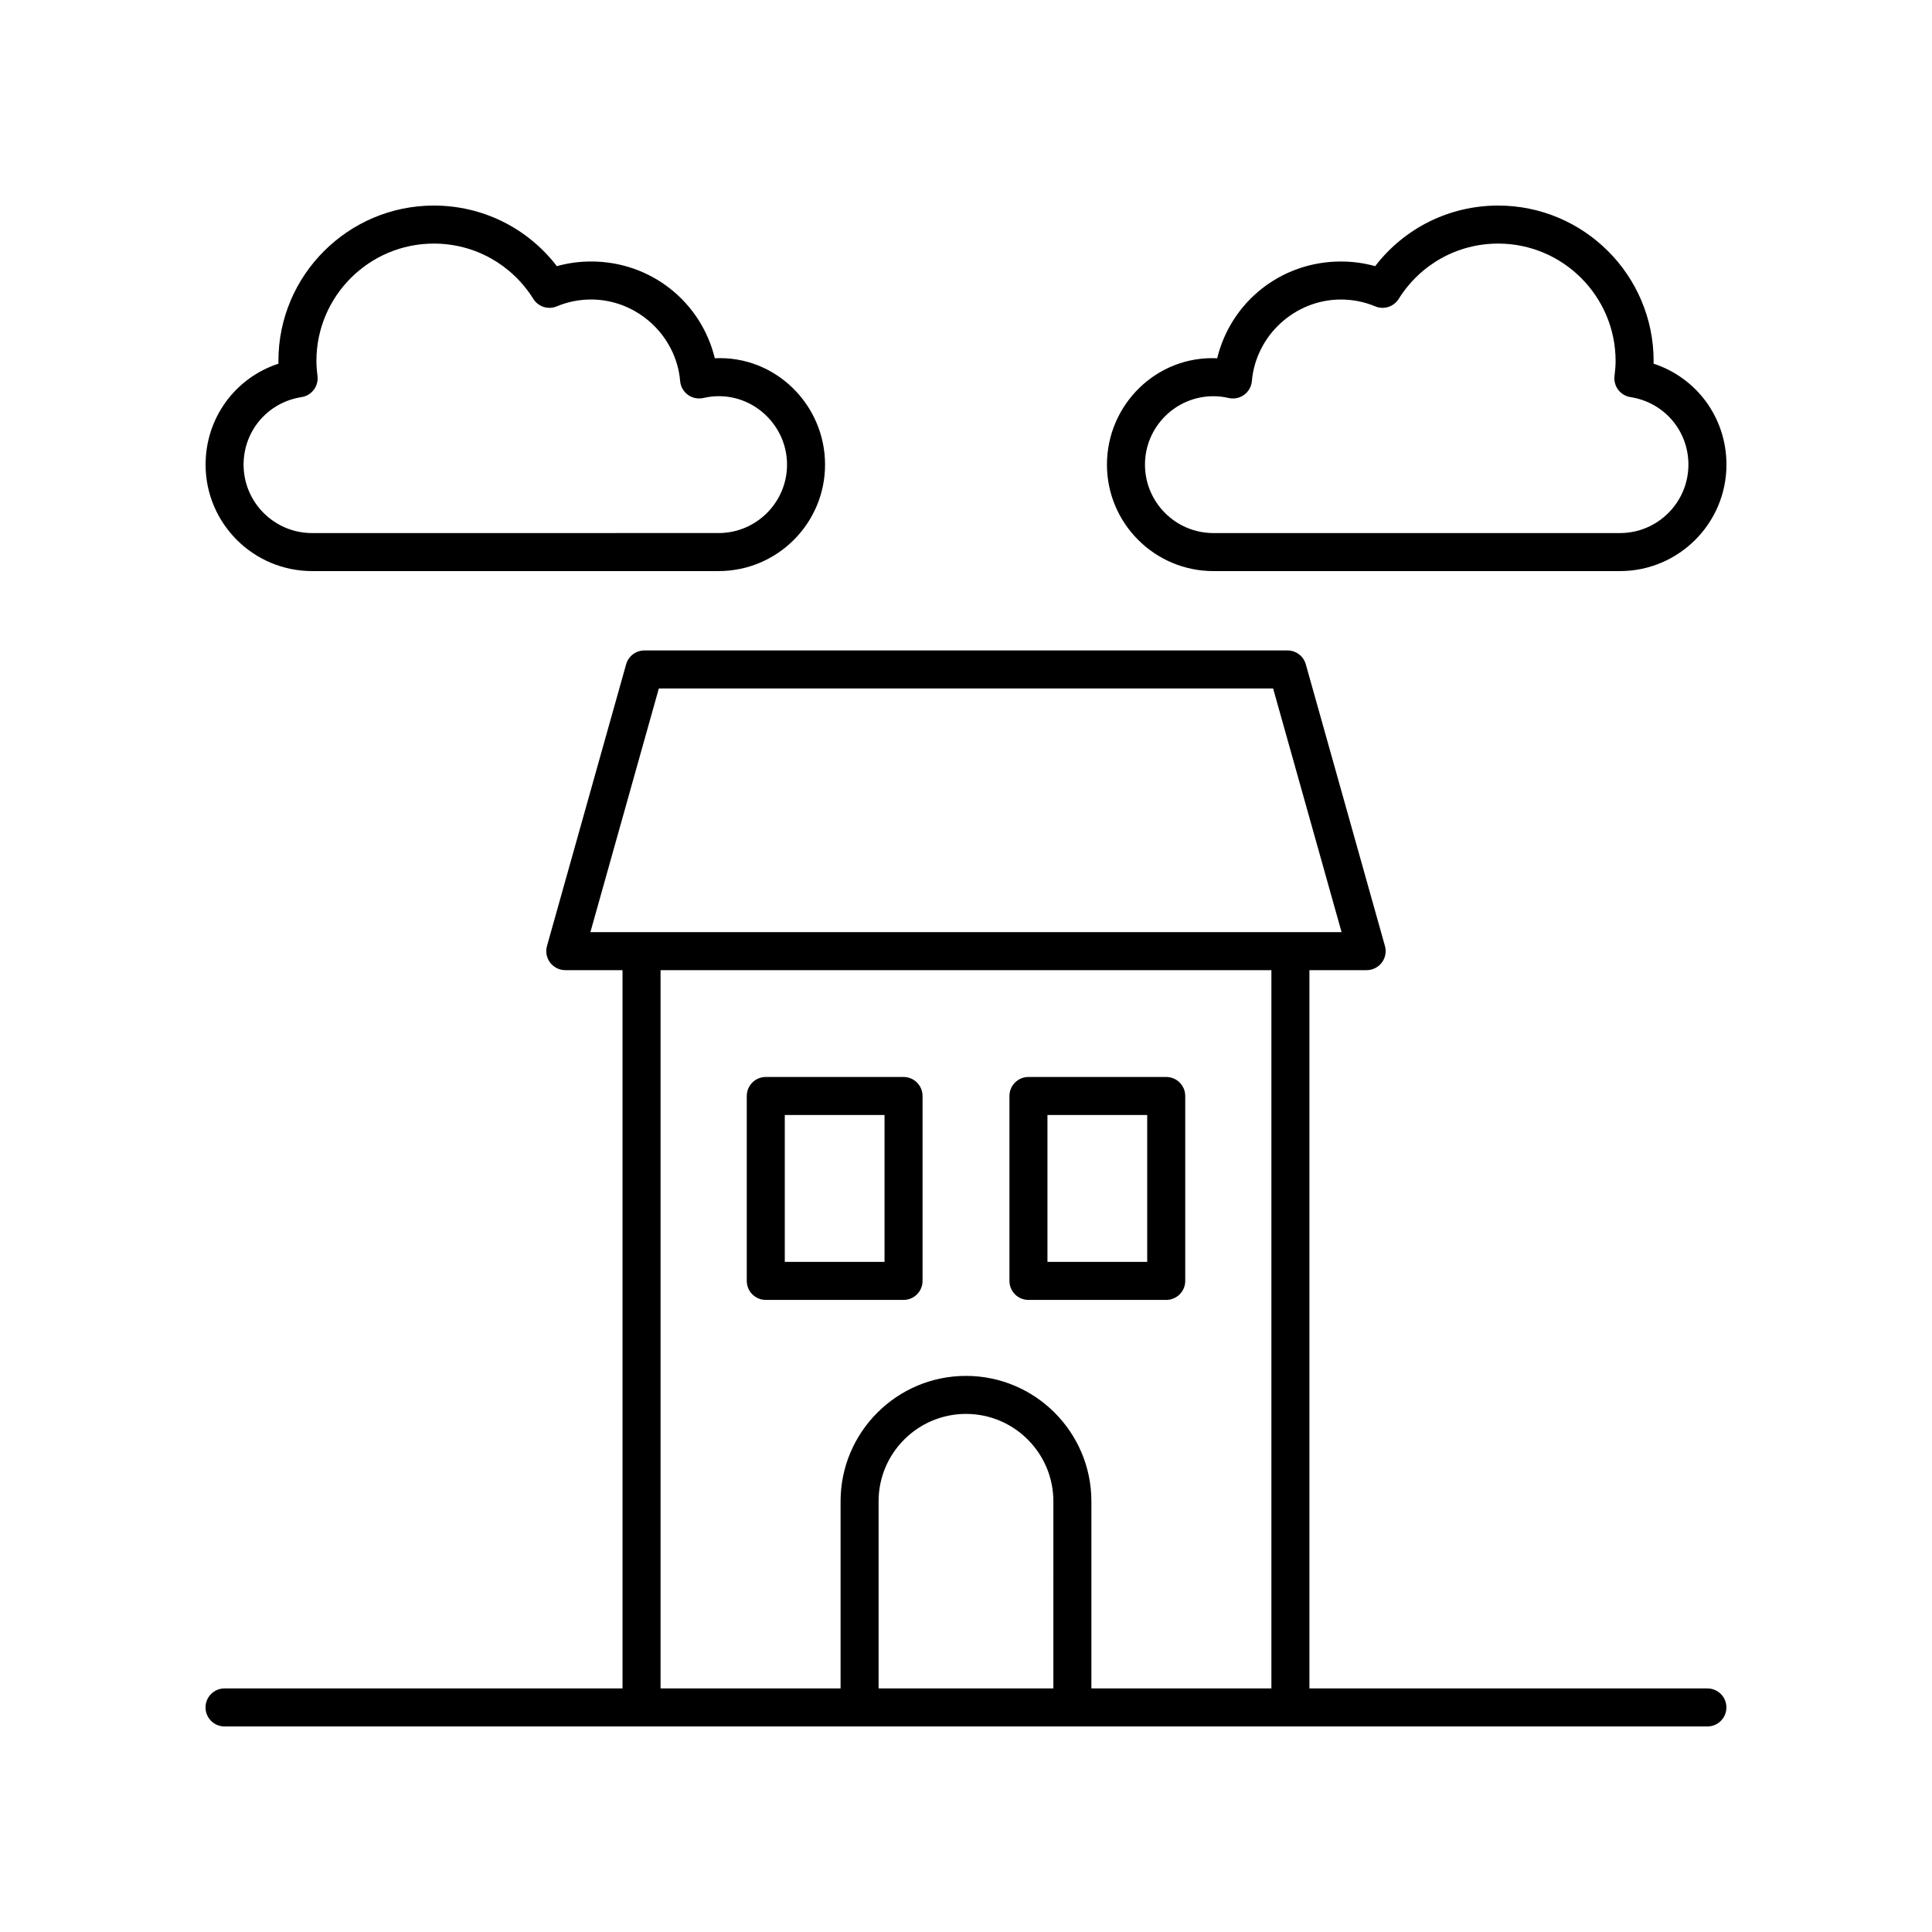
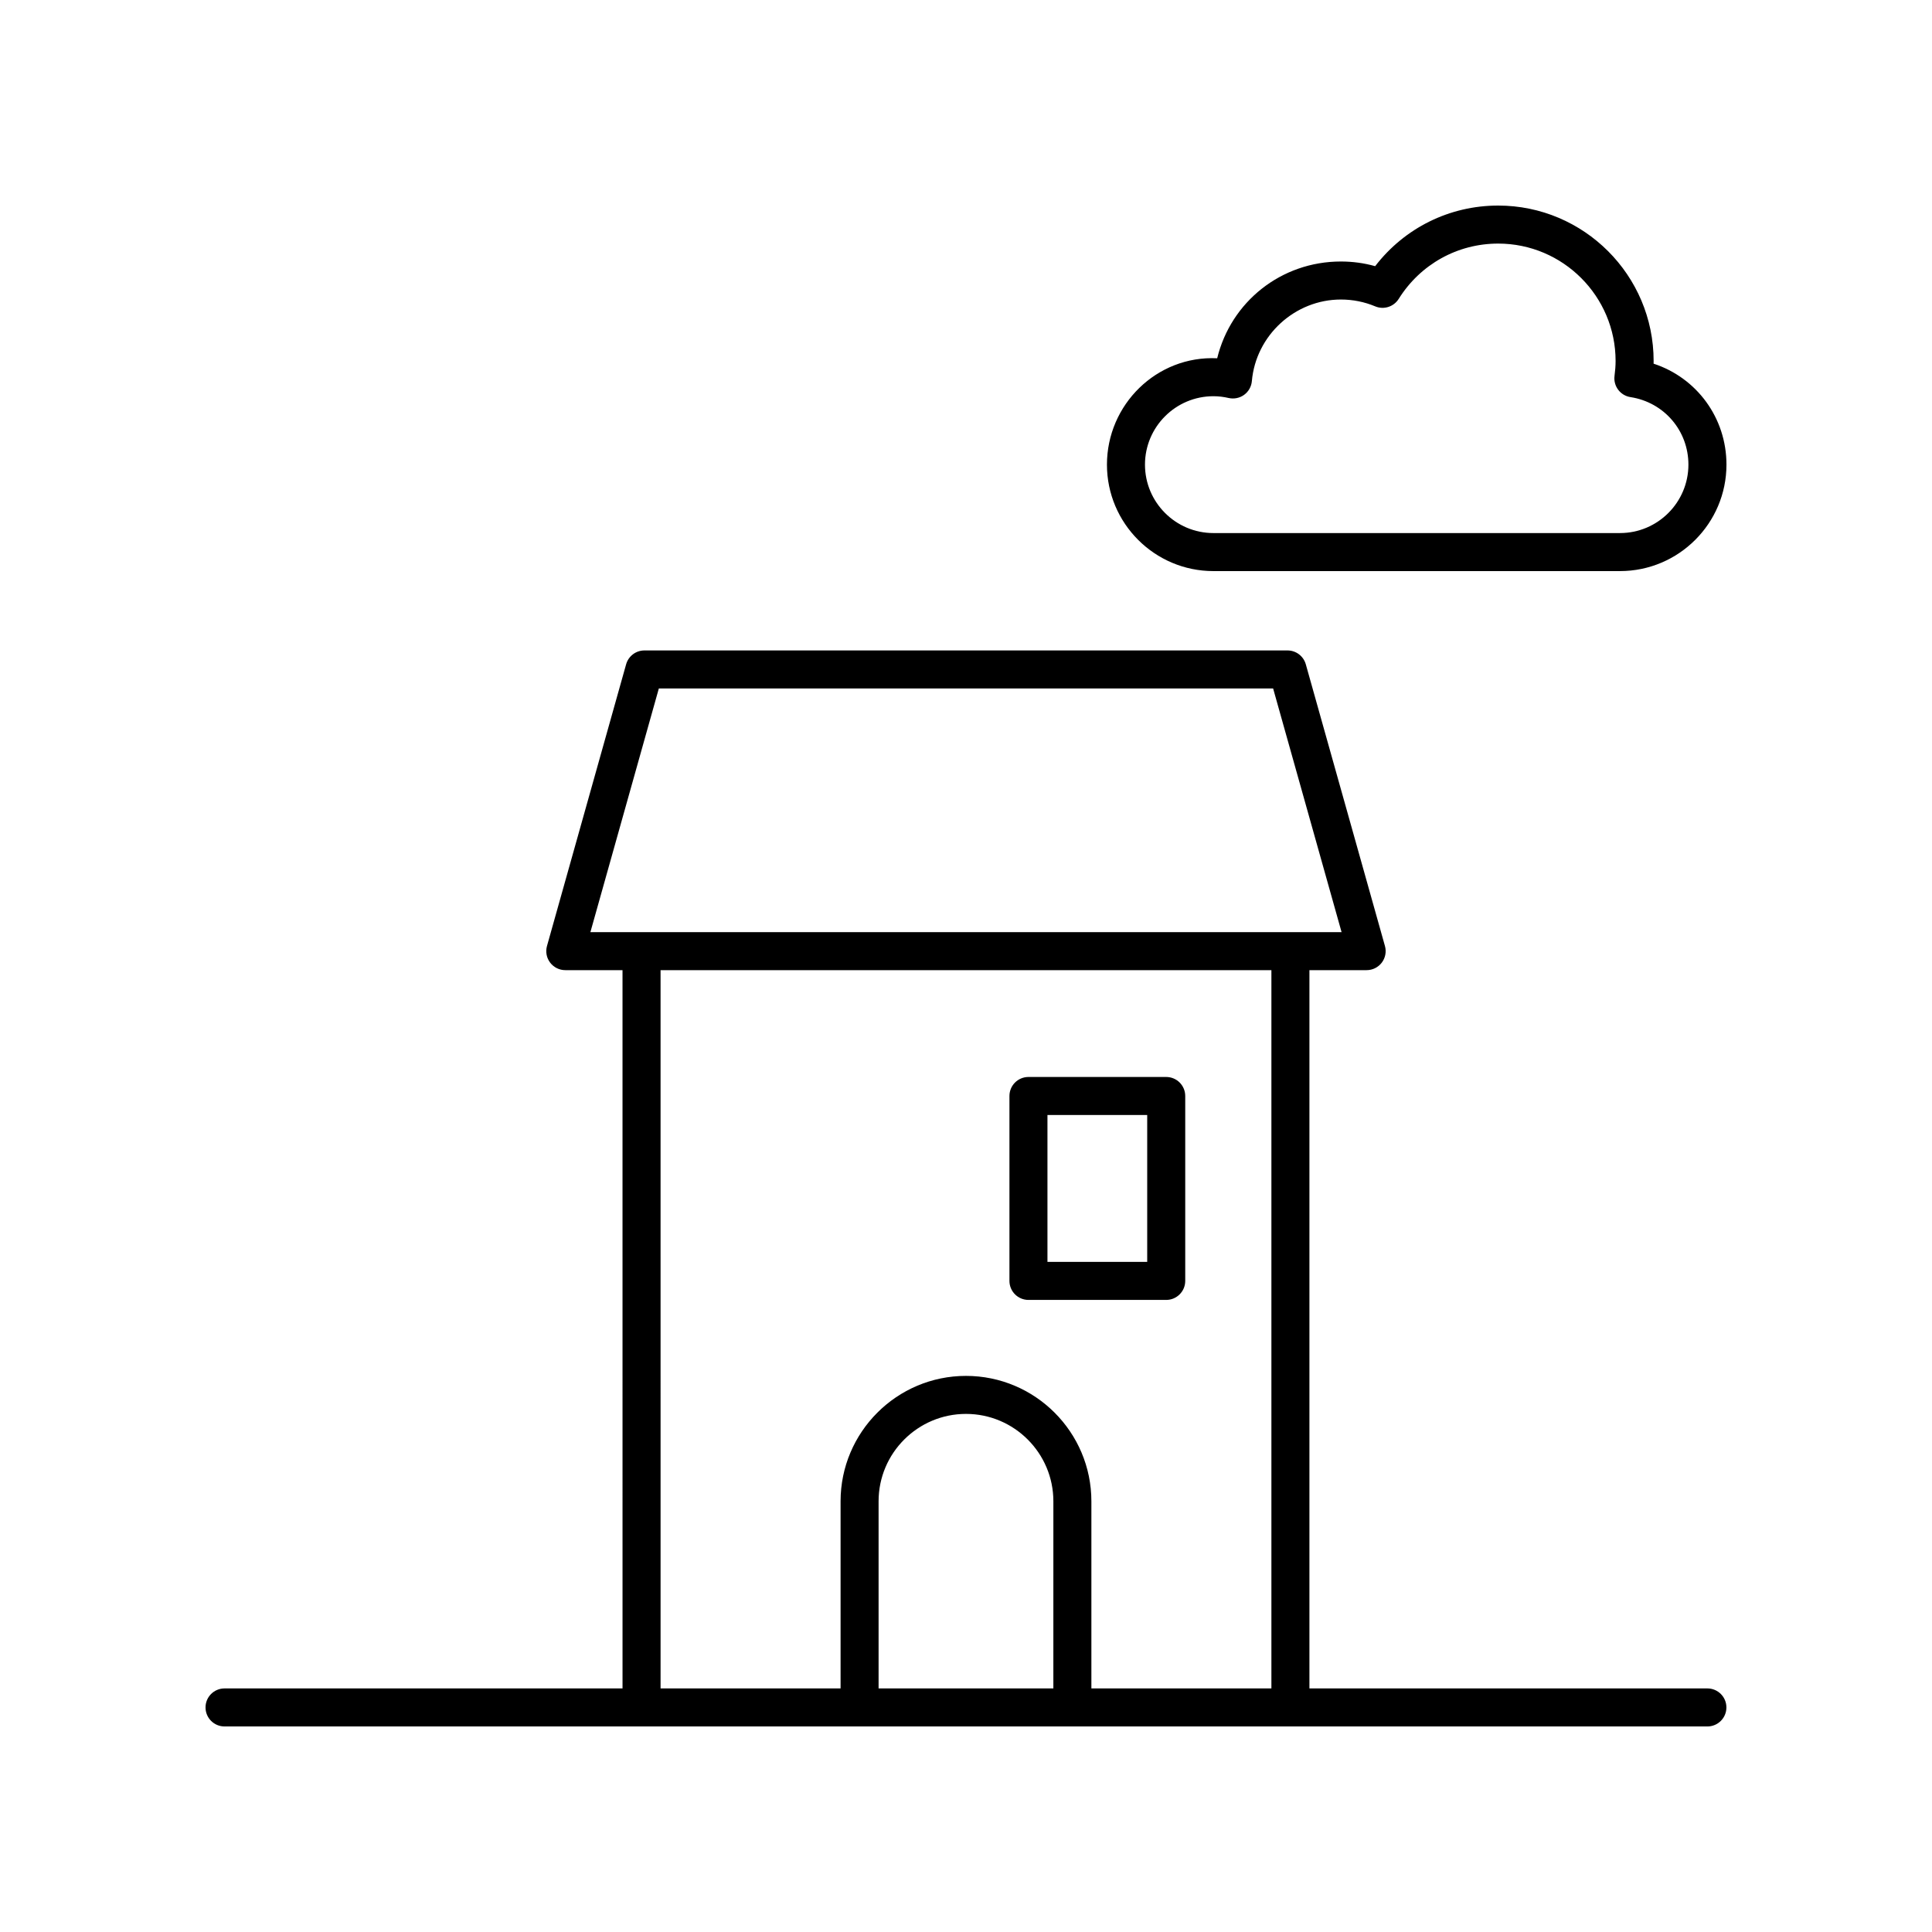
<svg xmlns="http://www.w3.org/2000/svg" fill="#000000" width="800px" height="800px" version="1.1" viewBox="144 144 512 512">
  <g>
-     <path d="m383.45 429.41h-36.508c-2.781 0-5.039 2.254-5.039 5.039v49.004c0 2.785 2.254 5.039 5.039 5.039h36.508c2.781 0 5.039-2.254 5.039-5.039v-49.004c-0.004-2.785-2.258-5.039-5.039-5.039zm-5.039 49.004h-26.434v-38.926h26.434z" />
    <path d="m453.06 429.41h-36.508c-2.781 0-5.039 2.254-5.039 5.039v49.004c0 2.785 2.254 5.039 5.039 5.039h36.508c2.781 0 5.039-2.254 5.039-5.039v-49.004c0-2.785-2.258-5.039-5.039-5.039zm-5.039 49.004h-26.434v-38.926h26.434z" />
    <path d="m596.48 591.45h-105.47v-190.35h15.164c1.578 0 3.062-0.738 4.016-1.996 0.953-1.254 1.262-2.883 0.836-4.402l-20.973-74.652c-0.613-2.176-2.594-3.676-4.852-3.676h-170.42c-2.258 0-4.238 1.5-4.852 3.676l-20.973 74.652c-0.426 1.52-0.117 3.148 0.836 4.402 0.953 1.258 2.438 1.996 4.016 1.996h15.164l0.004 190.35h-105.47c-2.781 0-5.039 2.254-5.039 5.039s2.254 5.039 5.039 5.039h392.97c2.781 0 5.039-2.254 5.039-5.039s-2.258-5.039-5.039-5.039zm-277.88-265h162.79l18.141 64.574h-199.07zm104.55 265h-46.316v-49.59c0-12.766 10.387-23.16 23.16-23.16 12.77 0 23.16 10.391 23.16 23.16zm10.078 0v-49.59c0-18.328-14.91-33.234-33.234-33.234s-33.234 14.906-33.234 33.234v49.59h-47.703l-0.004-190.35h161.88v190.35z" />
-     <path d="m198.48 267.13c0 15.559 12.656 28.211 28.211 28.211h107.75c15.555 0 28.207-12.652 28.207-28.211 0-15.887-13.199-28.961-29.215-28.188-3.633-14.934-16.922-25.645-32.785-25.645-3.098 0-6.137 0.414-9.078 1.238-7.777-10.121-19.691-16.059-32.598-16.059-22.715 0-41.191 18.48-41.191 41.191 0 0.234 0.004 0.477 0.008 0.715-11.426 3.738-19.305 14.344-19.305 26.746zm25.426-17.891c2.699-0.418 4.574-2.906 4.231-5.613-0.168-1.305-0.285-2.617-0.285-3.961 0-17.156 13.957-31.113 31.117-31.113 10.77 0 20.629 5.481 26.371 14.66 1.305 2.086 3.926 2.934 6.211 1.977 2.891-1.207 5.949-1.816 9.098-1.816 12.176 0 22.543 9.496 23.598 21.625 0.125 1.453 0.875 2.781 2.055 3.637 1.172 0.859 2.664 1.152 4.094 0.836 11.605-2.68 22.176 6.336 22.176 17.656 0 9.996-8.137 18.137-18.133 18.137l-107.75 0.004c-10 0-18.137-8.141-18.137-18.137 0-8.992 6.457-16.516 15.352-17.891z" />
-     <path d="m582.22 240.38c0.004-0.234 0.008-0.477 0.008-0.715 0-22.711-18.48-41.188-41.195-41.188-12.906 0-24.82 5.938-32.602 16.062-2.941-0.828-5.981-1.238-9.078-1.238-15.863 0-29.152 10.711-32.785 25.645-16.055-0.758-29.215 12.301-29.215 28.188 0 15.559 12.652 28.211 28.207 28.211h107.75c15.562-0.004 28.219-12.656 28.219-28.215 0-12.402-7.883-23.008-19.305-26.75zm-8.906 44.887h-107.75c-9.996 0-18.133-8.137-18.133-18.137 0-9.996 8.137-18.129 18.133-18.129 1.324 0 2.688 0.156 4.043 0.473 1.418 0.316 2.914 0.023 4.094-0.836 1.18-0.855 1.93-2.184 2.055-3.637 1.055-12.129 11.422-21.625 23.598-21.625 3.144 0 6.207 0.609 9.098 1.816 2.269 0.949 4.898 0.109 6.211-1.977 5.742-9.184 15.598-14.664 26.367-14.664 17.16 0 31.117 13.957 31.117 31.113 0 1.344-0.117 2.656-0.285 3.961-0.344 2.707 1.531 5.195 4.231 5.613 8.898 1.375 15.352 8.898 15.352 17.891 0 9.996-8.133 18.137-18.133 18.137z" />
+     <path d="m582.22 240.38c0.004-0.234 0.008-0.477 0.008-0.715 0-22.711-18.48-41.188-41.195-41.188-12.906 0-24.82 5.938-32.602 16.062-2.941-0.828-5.981-1.238-9.078-1.238-15.863 0-29.152 10.711-32.785 25.645-16.055-0.758-29.215 12.301-29.215 28.188 0 15.559 12.652 28.211 28.207 28.211h107.75c15.562-0.004 28.219-12.656 28.219-28.215 0-12.402-7.883-23.008-19.305-26.75zm-8.906 44.887h-107.75c-9.996 0-18.133-8.137-18.133-18.137 0-9.996 8.137-18.129 18.133-18.129 1.324 0 2.688 0.156 4.043 0.473 1.418 0.316 2.914 0.023 4.094-0.836 1.18-0.855 1.93-2.184 2.055-3.637 1.055-12.129 11.422-21.625 23.598-21.625 3.144 0 6.207 0.609 9.098 1.816 2.269 0.949 4.898 0.109 6.211-1.977 5.742-9.184 15.598-14.664 26.367-14.664 17.16 0 31.117 13.957 31.117 31.113 0 1.344-0.117 2.656-0.285 3.961-0.344 2.707 1.531 5.195 4.231 5.613 8.898 1.375 15.352 8.898 15.352 17.891 0 9.996-8.133 18.137-18.133 18.137" />
  </g>
</svg>